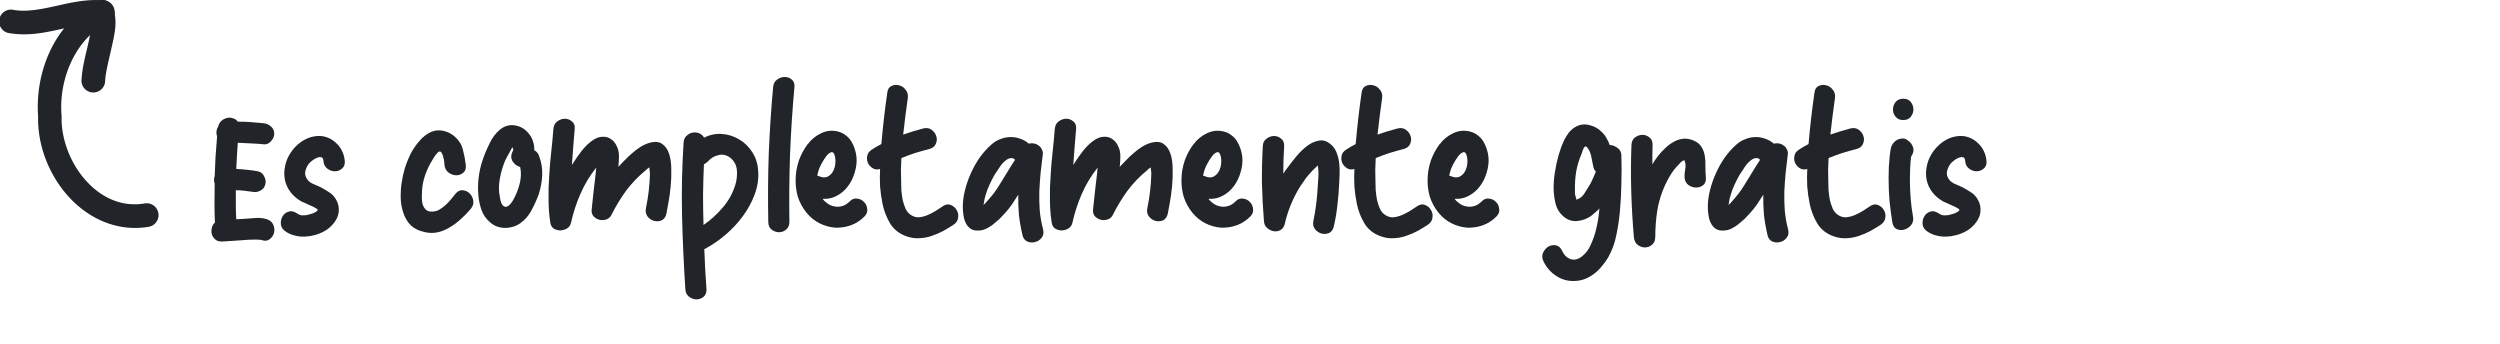
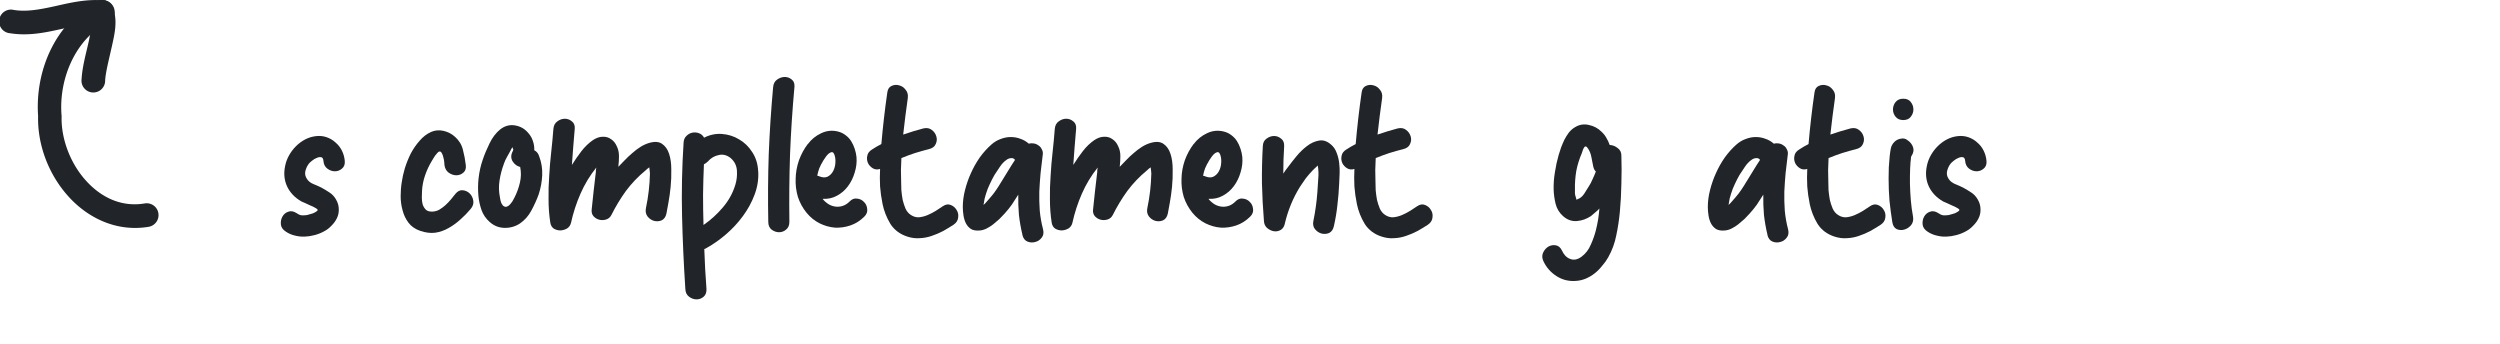
<svg xmlns="http://www.w3.org/2000/svg" id="svg8" version="1.1" viewBox="0 0 55.927 7.704" height="29.117" width="211.378">
  <defs id="defs2" />
  <g transform="translate(552.676,10.883)" id="layer1">
    <g id="g959">
      <g transform="matrix(0.775,0,0,0.775,-123.034,-1.722)" id="text12-9" style="font-style:normal;font-weight:normal;font-size:6.35px;line-height:1.25;font-family:sans-serif;letter-spacing:0px;word-spacing:0px;fill:#212529;fill-opacity:1;stroke:none;stroke-width:0.342" aria-label="Es completamente gratis ">
-         <path id="path980" style="font-style:normal;font-variant:normal;font-weight:normal;font-stretch:normal;font-family:'Candle Light FREE';-inkscape-font-specification:'Candle Light FREE';fill:#212529;fill-opacity:1;stroke-width:0.342" d="m -546.77,-7.656 q -0.184,-0.019 -0.375,-0.025 -0.184,-0.013 -0.368,-0.019 -0.013,0.191 -0.025,0.381 -0.006,0.191 -0.019,0.375 0.159,0.006 0.311,0.025 0.159,0.013 0.311,0.044 0.127,0.025 0.184,0.146 0.064,0.121 0.032,0.229 -0.032,0.127 -0.146,0.184 -0.108,0.057 -0.229,0.032 -0.121,-0.019 -0.241,-0.032 -0.114,-0.013 -0.235,-0.013 0,0.21 0,0.419 0,0.21 0.013,0.419 0.051,-0.006 0.102,-0.006 0.057,-0.006 0.108,-0.006 0.159,-0.013 0.343,-0.025 0.184,-0.013 0.337,0.038 0.14,0.051 0.184,0.171 0.044,0.114 0.013,0.229 -0.032,0.108 -0.127,0.178 -0.095,0.07 -0.235,0.019 -0.006,-0.006 -0.019,-0.006 h -0.025 q -0.038,-0.006 -0.083,-0.006 -0.038,0 -0.083,0 -0.089,0.006 -0.178,0.006 -0.089,0.006 -0.178,0.013 -0.146,0.013 -0.292,0.019 -0.14,0.013 -0.286,0.019 -0.121,0 -0.191,-0.064 -0.07,-0.064 -0.095,-0.146 -0.025,-0.089 0,-0.184 0.019,-0.095 0.089,-0.152 -0.013,-0.286 -0.013,-0.565 0,-0.279 0.006,-0.565 -0.019,-0.044 -0.019,-0.102 0,-0.057 0.019,-0.114 0.013,-0.286 0.025,-0.565 0.019,-0.286 0.044,-0.572 -0.051,-0.159 0.032,-0.292 0.025,-0.102 0.095,-0.165 0.076,-0.064 0.165,-0.083 0.089,-0.019 0.171,0.013 0.089,0.025 0.133,0.095 0.191,0 0.375,0.013 0.184,0.013 0.368,0.032 0.127,0.013 0.216,0.095 0.095,0.076 0.095,0.21 0,0.114 -0.095,0.216 -0.089,0.102 -0.216,0.089 z" />
        <path id="path982" style="font-style:normal;font-variant:normal;font-weight:normal;font-stretch:normal;font-family:'Candle Light FREE';-inkscape-font-specification:'Candle Light FREE';fill:#212529;fill-opacity:1;stroke-width:0.342" d="m -545.676,-6.005 q -0.286,-0.165 -0.413,-0.432 -0.127,-0.273 -0.057,-0.597 0.032,-0.159 0.114,-0.305 0.083,-0.146 0.197,-0.26 0.121,-0.121 0.267,-0.197 0.146,-0.076 0.311,-0.095 0.165,-0.019 0.311,0.032 0.146,0.051 0.254,0.152 0.114,0.095 0.184,0.235 0.07,0.14 0.083,0.298 0.013,0.146 -0.083,0.222 -0.089,0.076 -0.203,0.076 -0.114,0 -0.216,-0.076 -0.102,-0.076 -0.114,-0.222 -0.006,-0.095 -0.064,-0.108 -0.057,-0.013 -0.127,0.019 -0.07,0.025 -0.14,0.083 -0.064,0.051 -0.089,0.083 -0.07,0.089 -0.102,0.216 -0.025,0.121 0.044,0.222 0.064,0.102 0.191,0.152 0.127,0.051 0.229,0.102 0.127,0.07 0.241,0.146 0.114,0.076 0.184,0.203 0.076,0.133 0.076,0.273 0.006,0.133 -0.051,0.254 -0.057,0.121 -0.159,0.222 -0.095,0.102 -0.216,0.165 -0.127,0.07 -0.273,0.108 -0.14,0.038 -0.286,0.044 -0.14,0.006 -0.286,-0.032 -0.14,-0.032 -0.26,-0.114 -0.127,-0.083 -0.14,-0.203 -0.013,-0.127 0.044,-0.229 0.057,-0.102 0.165,-0.14 0.114,-0.044 0.241,0.038 0.07,0.051 0.14,0.064 0.07,0.006 0.159,-0.006 0.019,-0.006 0.07,-0.019 0.057,-0.013 0.108,-0.032 0.057,-0.025 0.095,-0.051 0.044,-0.025 0.038,-0.051 -0.006,-0.025 -0.07,-0.057 -0.064,-0.038 -0.146,-0.07 -0.076,-0.038 -0.152,-0.07 -0.076,-0.032 -0.102,-0.044 z" />
        <path id="path984" style="font-style:normal;font-variant:normal;font-weight:normal;font-stretch:normal;font-family:'Candle Light FREE';-inkscape-font-specification:'Candle Light FREE';fill:#212529;fill-opacity:1;stroke-width:0.342" d="m -542.241,-5.154 q -0.222,-0.076 -0.343,-0.235 -0.121,-0.159 -0.171,-0.356 -0.057,-0.197 -0.057,-0.413 0,-0.216 0.032,-0.406 0.025,-0.184 0.089,-0.4 0.07,-0.222 0.171,-0.425 0.108,-0.203 0.254,-0.368 0.146,-0.171 0.33,-0.254 0.171,-0.076 0.362,-0.032 0.191,0.044 0.33,0.171 0.178,0.159 0.229,0.375 0.057,0.216 0.083,0.438 0.019,0.146 -0.07,0.222 -0.089,0.076 -0.203,0.076 -0.114,0 -0.222,-0.076 -0.102,-0.076 -0.121,-0.222 0,-0.019 -0.006,-0.083 -0.006,-0.07 -0.025,-0.133 -0.013,-0.07 -0.044,-0.121 -0.025,-0.057 -0.07,-0.051 -0.025,0 -0.057,0.038 -0.032,0.032 -0.064,0.076 -0.032,0.044 -0.057,0.089 -0.025,0.044 -0.038,0.064 -0.121,0.197 -0.197,0.419 -0.076,0.216 -0.089,0.445 -0.006,0.089 -0.006,0.197 0,0.108 0.025,0.203 0.032,0.089 0.095,0.152 0.064,0.057 0.191,0.051 0.108,-0.006 0.197,-0.057 0.095,-0.057 0.178,-0.133 0.083,-0.076 0.152,-0.159 0.07,-0.089 0.133,-0.165 0.095,-0.114 0.21,-0.102 0.121,0.013 0.203,0.095 0.083,0.083 0.102,0.21 0.019,0.121 -0.076,0.235 -0.133,0.159 -0.298,0.305 -0.159,0.146 -0.343,0.248 -0.178,0.102 -0.381,0.133 -0.203,0.025 -0.425,-0.051 z" />
        <path id="path986" style="font-style:normal;font-variant:normal;font-weight:normal;font-stretch:normal;font-family:'Candle Light FREE';-inkscape-font-specification:'Candle Light FREE';fill:#212529;fill-opacity:1;stroke-width:0.342" d="m -540.243,-5.414 q -0.165,-0.146 -0.235,-0.343 -0.07,-0.203 -0.089,-0.406 -0.025,-0.267 0.006,-0.527 0.032,-0.267 0.114,-0.508 0.076,-0.229 0.197,-0.476 0.121,-0.254 0.305,-0.406 0.197,-0.159 0.432,-0.121 0.235,0.038 0.387,0.222 0.095,0.108 0.133,0.235 0.044,0.127 0.038,0.26 0.102,0.051 0.14,0.171 0.102,0.267 0.089,0.552 -0.013,0.279 -0.102,0.552 -0.083,0.229 -0.21,0.464 -0.121,0.229 -0.33,0.375 -0.203,0.133 -0.451,0.127 -0.241,-0.006 -0.425,-0.171 z m 0.406,-1.664 q -0.083,0.222 -0.121,0.47 -0.038,0.248 0.013,0.489 0.006,0.032 0.013,0.076 0.013,0.038 0.025,0.083 0.019,0.038 0.044,0.07 0.032,0.032 0.07,0.038 0.044,0.006 0.089,-0.025 0.044,-0.032 0.076,-0.076 0.038,-0.044 0.064,-0.095 0.025,-0.051 0.044,-0.083 0.102,-0.203 0.152,-0.425 0.051,-0.222 0.006,-0.445 -0.133,-0.032 -0.216,-0.159 -0.083,-0.133 0,-0.292 0.025,-0.044 0.013,-0.064 -0.013,-0.019 -0.019,-0.057 -0.013,0.013 -0.025,0.038 -0.057,0.114 -0.121,0.222 -0.064,0.108 -0.108,0.235 z" />
        <path id="path988" style="font-style:normal;font-variant:normal;font-weight:normal;font-stretch:normal;font-family:'Candle Light FREE';-inkscape-font-specification:'Candle Light FREE';fill:#212529;fill-opacity:1;stroke-width:0.342" d="m -536.532,-7.002 q 0.089,-0.095 0.191,-0.197 0.102,-0.108 0.216,-0.203 0.114,-0.102 0.235,-0.178 0.121,-0.076 0.248,-0.114 0.241,-0.07 0.375,0.025 0.14,0.095 0.203,0.286 0.064,0.191 0.064,0.451 0.006,0.254 -0.019,0.508 -0.025,0.248 -0.064,0.457 -0.038,0.21 -0.057,0.311 -0.032,0.146 -0.14,0.197 -0.108,0.044 -0.222,0.013 -0.108,-0.032 -0.184,-0.127 -0.076,-0.102 -0.044,-0.248 0.102,-0.483 0.114,-0.991 0,-0.019 -0.006,-0.07 -0.006,-0.051 -0.013,-0.108 -0.057,0.038 -0.108,0.089 -0.324,0.267 -0.565,0.591 -0.235,0.324 -0.419,0.692 -0.051,0.102 -0.152,0.133 -0.102,0.032 -0.203,0.006 -0.095,-0.025 -0.165,-0.102 -0.064,-0.076 -0.051,-0.191 0.032,-0.273 0.057,-0.54 0.032,-0.273 0.064,-0.546 0,-0.013 0,-0.044 0.006,-0.032 0.013,-0.083 -0.279,0.349 -0.457,0.756 -0.178,0.406 -0.273,0.838 -0.025,0.108 -0.114,0.165 -0.089,0.051 -0.191,0.057 -0.102,0 -0.191,-0.051 -0.083,-0.057 -0.102,-0.171 -0.051,-0.33 -0.051,-0.673 -0.006,-0.343 0.019,-0.679 0.019,-0.343 0.057,-0.679 0.038,-0.343 0.064,-0.679 0.013,-0.146 0.114,-0.216 0.102,-0.076 0.216,-0.076 0.114,0 0.203,0.076 0.095,0.07 0.083,0.216 -0.019,0.267 -0.044,0.527 -0.019,0.254 -0.038,0.514 0.127,-0.203 0.273,-0.394 0.152,-0.197 0.337,-0.324 0.146,-0.095 0.279,-0.095 0.14,-0.006 0.241,0.07 0.108,0.07 0.165,0.203 0.064,0.127 0.064,0.286 0,0.152 -0.019,0.311 z" />
        <path id="path990" style="font-style:normal;font-variant:normal;font-weight:normal;font-stretch:normal;font-family:'Candle Light FREE';-inkscape-font-specification:'Candle Light FREE';fill:#212529;fill-opacity:1;stroke-width:0.342" d="m -532.49,-6.875 q 0.019,0.349 -0.108,0.679 -0.121,0.324 -0.337,0.616 -0.21,0.286 -0.483,0.521 -0.273,0.235 -0.559,0.394 -0.032,0.025 -0.07,0.032 0.013,0.292 0.025,0.578 0.019,0.286 0.038,0.578 0.006,0.146 -0.083,0.222 -0.089,0.076 -0.203,0.076 -0.114,0 -0.216,-0.076 -0.102,-0.076 -0.108,-0.222 -0.07,-1.067 -0.095,-2.108 -0.025,-1.048 0.044,-2.115 0.006,-0.127 0.083,-0.197 0.076,-0.076 0.171,-0.095 0.102,-0.019 0.197,0.019 0.095,0.038 0.14,0.127 0.248,-0.127 0.514,-0.108 0.273,0.019 0.502,0.159 0.229,0.133 0.381,0.375 0.152,0.235 0.165,0.546 z m -1.568,-0.203 q -0.019,0.438 -0.025,0.876 0,0.438 0.013,0.876 0.311,-0.216 0.559,-0.508 0.254,-0.298 0.362,-0.66 0.057,-0.191 0.044,-0.4 -0.013,-0.216 -0.178,-0.362 -0.165,-0.133 -0.349,-0.089 -0.184,0.038 -0.311,0.184 -0.051,0.051 -0.114,0.083 z" />
        <path id="path992" style="font-style:normal;font-variant:normal;font-weight:normal;font-stretch:normal;font-family:'Candle Light FREE';-inkscape-font-specification:'Candle Light FREE';fill:#212529;fill-opacity:1;stroke-width:0.342" d="m -532.06,-9.307 q 0.013,-0.146 0.114,-0.216 0.108,-0.076 0.222,-0.076 0.114,0 0.203,0.076 0.089,0.07 0.076,0.216 -0.089,0.978 -0.127,1.943 -0.032,0.965 -0.019,1.949 0,0.146 -0.095,0.222 -0.089,0.076 -0.203,0.076 -0.114,0 -0.216,-0.076 -0.095,-0.076 -0.095,-0.222 -0.019,-0.984 0.013,-1.949 0.038,-0.965 0.127,-1.943 z" />
        <path id="path994" style="font-style:normal;font-variant:normal;font-weight:normal;font-stretch:normal;font-family:'Candle Light FREE';-inkscape-font-specification:'Candle Light FREE';fill:#212529;fill-opacity:1;stroke-width:0.342" d="m -531.058,-7.662 q 0.152,-0.203 0.381,-0.311 0.235,-0.114 0.489,-0.051 0.127,0.032 0.222,0.108 0.095,0.07 0.159,0.171 0.064,0.102 0.102,0.222 0.038,0.114 0.051,0.235 0.019,0.222 -0.051,0.445 -0.064,0.222 -0.197,0.4 -0.127,0.171 -0.318,0.273 -0.184,0.102 -0.413,0.089 0.019,0.019 0.038,0.044 0.019,0.019 0.038,0.038 0.152,0.14 0.349,0.146 0.203,0 0.349,-0.146 0.102,-0.108 0.222,-0.089 0.121,0.013 0.197,0.095 0.083,0.076 0.095,0.203 0.019,0.121 -0.083,0.222 -0.178,0.178 -0.4,0.254 -0.222,0.076 -0.451,0.064 -0.229,-0.019 -0.445,-0.127 -0.21,-0.108 -0.368,-0.298 -0.171,-0.21 -0.254,-0.464 -0.076,-0.26 -0.064,-0.527 0.006,-0.267 0.095,-0.527 0.095,-0.26 0.254,-0.47 z m 0.337,0.933 q 0.127,0.051 0.222,0.013 0.095,-0.044 0.152,-0.133 0.057,-0.089 0.076,-0.203 0.019,-0.121 0,-0.229 -0.032,-0.165 -0.108,-0.146 -0.076,0.019 -0.152,0.121 -0.076,0.102 -0.146,0.235 -0.064,0.127 -0.076,0.184 -0.025,0.083 -0.032,0.14 0.013,0.006 0.025,0.006 0.019,0 0.038,0.013 z" />
        <path id="path996" style="font-style:normal;font-variant:normal;font-weight:normal;font-stretch:normal;font-family:'Candle Light FREE';-inkscape-font-specification:'Candle Light FREE';fill:#212529;fill-opacity:1;stroke-width:0.342" d="m -528.903,-5.941 q -0.051,-0.248 -0.07,-0.495 -0.013,-0.254 0,-0.508 -0.114,0.038 -0.21,-0.019 -0.095,-0.057 -0.14,-0.152 -0.044,-0.102 -0.019,-0.21 0.019,-0.108 0.133,-0.178 0.07,-0.044 0.133,-0.083 0.07,-0.038 0.14,-0.076 0.064,-0.743 0.171,-1.486 0.019,-0.146 0.121,-0.191 0.108,-0.051 0.216,-0.019 0.114,0.025 0.191,0.127 0.083,0.095 0.064,0.241 -0.076,0.533 -0.133,1.054 0.146,-0.051 0.292,-0.095 0.146,-0.044 0.292,-0.083 0.146,-0.032 0.241,0.044 0.102,0.076 0.133,0.191 0.032,0.108 -0.019,0.216 -0.044,0.108 -0.191,0.146 -0.203,0.051 -0.406,0.114 -0.197,0.064 -0.394,0.146 -0.006,0.171 -0.013,0.343 0,0.171 0.006,0.337 0,0.108 0.006,0.248 0.013,0.14 0.038,0.279 0.032,0.133 0.083,0.254 0.057,0.121 0.159,0.184 0.108,0.07 0.229,0.064 0.127,-0.013 0.248,-0.064 0.121,-0.051 0.235,-0.121 0.114,-0.076 0.203,-0.133 0.121,-0.083 0.229,-0.038 0.114,0.044 0.171,0.146 0.064,0.095 0.044,0.222 -0.013,0.121 -0.133,0.203 -0.146,0.095 -0.305,0.184 -0.159,0.083 -0.33,0.14 -0.165,0.057 -0.343,0.064 -0.171,0.013 -0.349,-0.044 -0.324,-0.102 -0.495,-0.368 -0.165,-0.273 -0.229,-0.584 z" />
        <path id="path998" style="font-style:normal;font-variant:normal;font-weight:normal;font-stretch:normal;font-family:'Candle Light FREE';-inkscape-font-specification:'Candle Light FREE';fill:#212529;fill-opacity:1;stroke-width:0.342" d="m -524.863,-5.04 q -0.07,-0.292 -0.102,-0.578 -0.025,-0.292 -0.019,-0.584 -0.089,0.146 -0.184,0.286 -0.095,0.133 -0.21,0.26 -0.07,0.076 -0.152,0.159 -0.083,0.076 -0.178,0.152 -0.089,0.07 -0.191,0.121 -0.102,0.051 -0.203,0.057 -0.152,0.013 -0.248,-0.044 -0.095,-0.064 -0.146,-0.165 -0.051,-0.102 -0.07,-0.229 -0.019,-0.127 -0.019,-0.241 0,-0.241 0.064,-0.489 0.064,-0.254 0.171,-0.489 0.108,-0.241 0.254,-0.451 0.152,-0.21 0.33,-0.368 0.127,-0.114 0.273,-0.165 0.146,-0.057 0.292,-0.057 0.146,0 0.279,0.051 0.133,0.044 0.241,0.14 0.07,-0.019 0.146,-0.006 0.076,0.013 0.133,0.057 0.064,0.038 0.095,0.108 0.038,0.064 0.032,0.14 -0.032,0.267 -0.064,0.54 -0.025,0.273 -0.038,0.546 -0.006,0.273 0.013,0.546 0.025,0.273 0.095,0.54 0.038,0.146 -0.038,0.241 -0.076,0.102 -0.191,0.127 -0.108,0.032 -0.222,-0.013 -0.108,-0.044 -0.146,-0.191 z m -0.603,-1.543 q 0.102,-0.159 0.191,-0.311 0.095,-0.159 0.197,-0.311 -0.038,-0.057 -0.108,-0.051 -0.07,0 -0.14,0.051 -0.108,0.076 -0.191,0.203 -0.083,0.121 -0.152,0.229 -0.076,0.133 -0.14,0.273 -0.064,0.133 -0.108,0.279 -0.013,0.038 -0.038,0.133 -0.019,0.095 -0.032,0.184 0.057,-0.051 0.108,-0.114 0.057,-0.064 0.089,-0.102 0.095,-0.108 0.171,-0.222 0.083,-0.121 0.152,-0.241 z" />
        <path id="path1000" style="font-style:normal;font-variant:normal;font-weight:normal;font-stretch:normal;font-family:'Candle Light FREE';-inkscape-font-specification:'Candle Light FREE';fill:#212529;fill-opacity:1;stroke-width:0.342" d="m -522.059,-7.002 q 0.089,-0.095 0.191,-0.197 0.102,-0.108 0.216,-0.203 0.114,-0.102 0.235,-0.178 0.121,-0.076 0.248,-0.114 0.241,-0.07 0.375,0.025 0.14,0.095 0.203,0.286 0.064,0.191 0.064,0.451 0.006,0.254 -0.019,0.508 -0.025,0.248 -0.064,0.457 -0.038,0.21 -0.057,0.311 -0.032,0.146 -0.14,0.197 -0.108,0.044 -0.222,0.013 -0.108,-0.032 -0.184,-0.127 -0.076,-0.102 -0.044,-0.248 0.102,-0.483 0.114,-0.991 0,-0.019 -0.006,-0.07 -0.006,-0.051 -0.013,-0.108 -0.057,0.038 -0.108,0.089 -0.324,0.267 -0.565,0.591 -0.235,0.324 -0.419,0.692 -0.051,0.102 -0.152,0.133 -0.102,0.032 -0.203,0.006 -0.095,-0.025 -0.165,-0.102 -0.064,-0.076 -0.051,-0.191 0.032,-0.273 0.057,-0.54 0.032,-0.273 0.064,-0.546 0,-0.013 0,-0.044 0.006,-0.032 0.013,-0.083 -0.279,0.349 -0.457,0.756 -0.178,0.406 -0.273,0.838 -0.025,0.108 -0.114,0.165 -0.089,0.051 -0.191,0.057 -0.102,0 -0.191,-0.051 -0.083,-0.057 -0.102,-0.171 -0.051,-0.33 -0.051,-0.673 -0.006,-0.343 0.019,-0.679 0.019,-0.343 0.057,-0.679 0.038,-0.343 0.064,-0.679 0.013,-0.146 0.114,-0.216 0.102,-0.076 0.216,-0.076 0.114,0 0.203,0.076 0.095,0.07 0.083,0.216 -0.019,0.267 -0.044,0.527 -0.019,0.254 -0.038,0.514 0.127,-0.203 0.273,-0.394 0.152,-0.197 0.337,-0.324 0.146,-0.095 0.279,-0.095 0.14,-0.006 0.241,0.07 0.108,0.07 0.165,0.203 0.064,0.127 0.064,0.286 0,0.152 -0.019,0.311 z" />
        <path id="path1002" style="font-style:normal;font-variant:normal;font-weight:normal;font-stretch:normal;font-family:'Candle Light FREE';-inkscape-font-specification:'Candle Light FREE';fill:#212529;fill-opacity:1;stroke-width:0.342" d="m -519.921,-7.662 q 0.152,-0.203 0.381,-0.311 0.235,-0.114 0.489,-0.051 0.127,0.032 0.222,0.108 0.095,0.07 0.159,0.171 0.064,0.102 0.102,0.222 0.038,0.114 0.051,0.235 0.019,0.222 -0.051,0.445 -0.064,0.222 -0.197,0.4 -0.127,0.171 -0.317,0.273 -0.184,0.102 -0.413,0.089 0.019,0.019 0.038,0.044 0.019,0.019 0.038,0.038 0.152,0.14 0.349,0.146 0.203,0 0.349,-0.146 0.102,-0.108 0.222,-0.089 0.121,0.013 0.197,0.095 0.083,0.076 0.095,0.203 0.019,0.121 -0.083,0.222 -0.178,0.178 -0.4,0.254 -0.222,0.076 -0.451,0.064 -0.229,-0.019 -0.445,-0.127 -0.21,-0.108 -0.368,-0.298 -0.171,-0.21 -0.254,-0.464 -0.076,-0.26 -0.064,-0.527 0.006,-0.267 0.095,-0.527 0.095,-0.26 0.254,-0.47 z m 0.337,0.933 q 0.127,0.051 0.222,0.013 0.095,-0.044 0.152,-0.133 0.057,-0.089 0.076,-0.203 0.019,-0.121 0,-0.229 -0.032,-0.165 -0.108,-0.146 -0.076,0.019 -0.152,0.121 -0.076,0.102 -0.146,0.235 -0.064,0.127 -0.076,0.184 -0.025,0.083 -0.032,0.14 0.013,0.006 0.025,0.006 0.019,0 0.038,0.013 z" />
        <path id="path1004" style="font-style:normal;font-variant:normal;font-weight:normal;font-stretch:normal;font-family:'Candle Light FREE';-inkscape-font-specification:'Candle Light FREE';fill:#212529;fill-opacity:1;stroke-width:0.342" d="m -517.289,-5.363 q -0.032,0.133 -0.127,0.184 -0.095,0.051 -0.197,0.032 -0.102,-0.019 -0.191,-0.095 -0.083,-0.076 -0.089,-0.203 -0.044,-0.54 -0.057,-1.079 -0.006,-0.54 0.025,-1.079 0.006,-0.146 0.108,-0.216 0.102,-0.076 0.216,-0.076 0.114,0 0.203,0.076 0.095,0.07 0.089,0.216 -0.013,0.203 -0.019,0.4 0,0.191 -0.006,0.394 0.064,-0.102 0.146,-0.203 0.089,-0.121 0.229,-0.292 0.14,-0.171 0.305,-0.298 0.165,-0.127 0.343,-0.159 0.178,-0.038 0.349,0.108 0.114,0.095 0.165,0.235 0.057,0.14 0.076,0.298 0.019,0.152 0.013,0.311 -0.006,0.159 -0.013,0.292 -0.013,0.305 -0.051,0.616 -0.032,0.305 -0.102,0.61 -0.032,0.146 -0.14,0.197 -0.108,0.044 -0.222,0.013 -0.108,-0.032 -0.184,-0.127 -0.076,-0.095 -0.044,-0.241 0.083,-0.406 0.114,-0.826 0.013,-0.184 0.025,-0.381 0.019,-0.203 -0.013,-0.387 -0.051,0.051 -0.102,0.095 -0.044,0.044 -0.057,0.057 -0.102,0.108 -0.191,0.222 -0.083,0.114 -0.165,0.241 -0.305,0.495 -0.438,1.067 z" />
        <path id="path1006" style="font-style:normal;font-variant:normal;font-weight:normal;font-stretch:normal;font-family:'Candle Light FREE';-inkscape-font-specification:'Candle Light FREE';fill:#212529;fill-opacity:1;stroke-width:0.342" d="m -515.211,-5.941 q -0.051,-0.248 -0.07,-0.495 -0.013,-0.254 0,-0.508 -0.114,0.038 -0.21,-0.019 -0.095,-0.057 -0.14,-0.152 -0.044,-0.102 -0.019,-0.21 0.019,-0.108 0.133,-0.178 0.07,-0.044 0.133,-0.083 0.07,-0.038 0.14,-0.076 0.064,-0.743 0.171,-1.486 0.019,-0.146 0.121,-0.191 0.108,-0.051 0.216,-0.019 0.114,0.025 0.191,0.127 0.083,0.095 0.064,0.241 -0.076,0.533 -0.133,1.054 0.146,-0.051 0.292,-0.095 0.146,-0.044 0.292,-0.083 0.146,-0.032 0.241,0.044 0.102,0.076 0.133,0.191 0.032,0.108 -0.019,0.216 -0.044,0.108 -0.191,0.146 -0.203,0.051 -0.406,0.114 -0.197,0.064 -0.394,0.146 -0.006,0.171 -0.013,0.343 0,0.171 0.006,0.337 0,0.108 0.006,0.248 0.013,0.14 0.038,0.279 0.032,0.133 0.083,0.254 0.057,0.121 0.159,0.184 0.108,0.07 0.229,0.064 0.127,-0.013 0.248,-0.064 0.121,-0.051 0.235,-0.121 0.114,-0.076 0.203,-0.133 0.121,-0.083 0.229,-0.038 0.114,0.044 0.171,0.146 0.064,0.095 0.044,0.222 -0.013,0.121 -0.133,0.203 -0.146,0.095 -0.305,0.184 -0.159,0.083 -0.33,0.14 -0.165,0.057 -0.343,0.064 -0.171,0.013 -0.349,-0.044 -0.324,-0.102 -0.495,-0.368 -0.165,-0.273 -0.229,-0.584 z" />
-         <path id="path1008" style="font-style:normal;font-variant:normal;font-weight:normal;font-stretch:normal;font-family:'Candle Light FREE';-inkscape-font-specification:'Candle Light FREE';fill:#212529;fill-opacity:1;stroke-width:0.342" d="m -512.815,-7.662 q 0.152,-0.203 0.381,-0.311 0.235,-0.114 0.489,-0.051 0.127,0.032 0.222,0.108 0.095,0.07 0.159,0.171 0.064,0.102 0.102,0.222 0.038,0.114 0.051,0.235 0.019,0.222 -0.051,0.445 -0.064,0.222 -0.197,0.4 -0.127,0.171 -0.318,0.273 -0.184,0.102 -0.413,0.089 0.019,0.019 0.038,0.044 0.019,0.019 0.038,0.038 0.152,0.14 0.349,0.146 0.203,0 0.349,-0.146 0.102,-0.108 0.222,-0.089 0.121,0.013 0.197,0.095 0.083,0.076 0.095,0.203 0.019,0.121 -0.083,0.222 -0.178,0.178 -0.4,0.254 -0.222,0.076 -0.451,0.064 -0.229,-0.019 -0.445,-0.127 -0.21,-0.108 -0.368,-0.298 -0.171,-0.21 -0.254,-0.464 -0.076,-0.26 -0.064,-0.527 0.006,-0.267 0.095,-0.527 0.095,-0.26 0.254,-0.47 z m 0.337,0.933 q 0.127,0.051 0.222,0.013 0.095,-0.044 0.152,-0.133 0.057,-0.089 0.076,-0.203 0.019,-0.121 0,-0.229 -0.032,-0.165 -0.108,-0.146 -0.076,0.019 -0.152,0.121 -0.076,0.102 -0.146,0.235 -0.064,0.127 -0.076,0.184 -0.025,0.083 -0.032,0.14 0.013,0.006 0.025,0.006 0.019,0 0.038,0.013 z" />
        <path id="path1010" style="font-style:normal;font-variant:normal;font-weight:normal;font-stretch:normal;font-family:'Candle Light FREE';-inkscape-font-specification:'Candle Light FREE';fill:#212529;fill-opacity:1;stroke-width:0.342" d="m -508.724,-4.411 q 0.178,-0.133 0.267,-0.349 0.095,-0.21 0.146,-0.413 0.038,-0.152 0.064,-0.305 0.025,-0.159 0.038,-0.324 -0.057,0.064 -0.121,0.114 -0.057,0.051 -0.121,0.102 -0.184,0.127 -0.406,0.146 -0.222,0.019 -0.406,-0.146 -0.159,-0.146 -0.21,-0.349 -0.051,-0.21 -0.057,-0.413 -0.006,-0.254 0.038,-0.508 0.038,-0.254 0.108,-0.495 0.032,-0.102 0.07,-0.216 0.044,-0.114 0.095,-0.222 0.057,-0.108 0.127,-0.203 0.076,-0.095 0.171,-0.152 0.191,-0.121 0.406,-0.07 0.216,0.044 0.368,0.197 0.089,0.083 0.14,0.178 0.057,0.095 0.095,0.203 0.127,0.006 0.229,0.089 0.108,0.076 0.108,0.216 0.013,0.406 0,0.813 -0.006,0.406 -0.044,0.813 -0.032,0.343 -0.102,0.673 -0.064,0.337 -0.235,0.641 -0.076,0.133 -0.178,0.248 -0.095,0.121 -0.216,0.216 -0.121,0.095 -0.26,0.152 -0.14,0.057 -0.292,0.064 -0.298,0.019 -0.546,-0.14 -0.248,-0.159 -0.375,-0.425 -0.064,-0.133 -0.013,-0.248 0.051,-0.114 0.152,-0.178 0.102,-0.057 0.216,-0.038 0.114,0.019 0.178,0.152 0.083,0.184 0.235,0.241 0.159,0.064 0.33,-0.064 z m 0.203,-2.019 q 0.07,-0.108 0.114,-0.216 0.051,-0.108 0.095,-0.222 -0.057,-0.057 -0.076,-0.152 -0.025,-0.121 -0.051,-0.26 -0.025,-0.14 -0.095,-0.248 -0.038,-0.064 -0.07,-0.064 -0.025,-0.006 -0.044,0.025 -0.019,0.025 -0.038,0.076 -0.013,0.051 -0.032,0.095 -0.108,0.248 -0.159,0.514 -0.044,0.267 -0.038,0.533 0,0.051 0,0.114 0.006,0.057 0.025,0.108 0.025,0.07 0.013,0.076 -0.006,0 0.051,-0.025 0.102,-0.038 0.178,-0.152 0.076,-0.121 0.127,-0.203 z" />
-         <path id="path1012" style="font-style:normal;font-variant:normal;font-weight:normal;font-stretch:normal;font-family:'Candle Light FREE';-inkscape-font-specification:'Candle Light FREE';fill:#212529;fill-opacity:1;stroke-width:0.342" d="m -506.598,-4.976 q 0,0.152 -0.095,0.222 -0.089,0.076 -0.203,0.076 -0.108,0 -0.21,-0.076 -0.095,-0.076 -0.108,-0.222 -0.057,-0.667 -0.076,-1.327 -0.019,-0.66 0.006,-1.327 0.006,-0.152 0.102,-0.222 0.102,-0.076 0.216,-0.076 0.114,0 0.203,0.076 0.095,0.07 0.089,0.222 -0.006,0.14 -0.006,0.279 0,0.133 0,0.273 0.038,-0.064 0.076,-0.121 0.044,-0.057 0.089,-0.121 0.083,-0.108 0.191,-0.21 0.108,-0.108 0.229,-0.178 0.121,-0.076 0.26,-0.102 0.14,-0.025 0.292,0.025 0.184,0.064 0.267,0.184 0.083,0.121 0.108,0.273 0.025,0.146 0.019,0.311 0,0.165 0.013,0.318 0.013,0.146 -0.076,0.222 -0.089,0.07 -0.203,0.07 -0.114,0 -0.222,-0.07 -0.102,-0.076 -0.114,-0.222 -0.006,-0.102 0.019,-0.235 0.025,-0.14 -0.013,-0.229 -0.013,-0.038 -0.013,-0.038 0,0.006 -0.019,0.013 -0.038,0.006 -0.083,0.051 -0.044,0.044 -0.064,0.07 -0.127,0.127 -0.222,0.279 -0.095,0.152 -0.171,0.318 -0.159,0.349 -0.222,0.73 -0.057,0.381 -0.057,0.762 z" />
        <path id="path1014" style="font-style:normal;font-variant:normal;font-weight:normal;font-stretch:normal;font-family:'Candle Light FREE';-inkscape-font-specification:'Candle Light FREE';fill:#212529;fill-opacity:1;stroke-width:0.342" d="m -503.357,-5.04 q -0.07,-0.292 -0.102,-0.578 -0.025,-0.292 -0.019,-0.584 -0.089,0.146 -0.184,0.286 -0.095,0.133 -0.21,0.26 -0.07,0.076 -0.152,0.159 -0.083,0.076 -0.178,0.152 -0.089,0.07 -0.191,0.121 -0.102,0.051 -0.203,0.057 -0.152,0.013 -0.248,-0.044 -0.095,-0.064 -0.146,-0.165 -0.051,-0.102 -0.07,-0.229 -0.019,-0.127 -0.019,-0.241 0,-0.241 0.064,-0.489 0.064,-0.254 0.171,-0.489 0.108,-0.241 0.254,-0.451 0.152,-0.21 0.33,-0.368 0.127,-0.114 0.273,-0.165 0.146,-0.057 0.292,-0.057 0.146,0 0.279,0.051 0.133,0.044 0.241,0.14 0.07,-0.019 0.146,-0.006 0.076,0.013 0.133,0.057 0.064,0.038 0.095,0.108 0.038,0.064 0.032,0.14 -0.032,0.267 -0.064,0.54 -0.025,0.273 -0.038,0.546 -0.006,0.273 0.013,0.546 0.025,0.273 0.095,0.54 0.038,0.146 -0.038,0.241 -0.076,0.102 -0.191,0.127 -0.108,0.032 -0.222,-0.013 -0.108,-0.044 -0.146,-0.191 z m -0.603,-1.543 q 0.102,-0.159 0.191,-0.311 0.095,-0.159 0.197,-0.311 -0.038,-0.057 -0.108,-0.051 -0.07,0 -0.14,0.051 -0.108,0.076 -0.191,0.203 -0.083,0.121 -0.152,0.229 -0.076,0.133 -0.14,0.273 -0.064,0.133 -0.108,0.279 -0.013,0.038 -0.038,0.133 -0.019,0.095 -0.032,0.184 0.057,-0.051 0.108,-0.114 0.057,-0.064 0.089,-0.102 0.095,-0.108 0.171,-0.222 0.083,-0.121 0.152,-0.241 z" />
-         <path id="path1016" style="font-style:normal;font-variant:normal;font-weight:normal;font-stretch:normal;font-family:'Candle Light FREE';-inkscape-font-specification:'Candle Light FREE';fill:#212529;fill-opacity:1;stroke-width:0.342" d="m -502.139,-5.941 q -0.051,-0.248 -0.07,-0.495 -0.013,-0.254 0,-0.508 -0.114,0.038 -0.21,-0.019 -0.095,-0.057 -0.14,-0.152 -0.044,-0.102 -0.019,-0.21 0.019,-0.108 0.133,-0.178 0.07,-0.044 0.133,-0.083 0.07,-0.038 0.14,-0.076 0.064,-0.743 0.171,-1.486 0.019,-0.146 0.121,-0.191 0.108,-0.051 0.216,-0.019 0.114,0.025 0.191,0.127 0.083,0.095 0.064,0.241 -0.076,0.533 -0.133,1.054 0.146,-0.051 0.292,-0.095 0.146,-0.044 0.292,-0.083 0.146,-0.032 0.241,0.044 0.102,0.076 0.133,0.191 0.032,0.108 -0.019,0.216 -0.044,0.108 -0.191,0.146 -0.203,0.051 -0.406,0.114 -0.197,0.064 -0.394,0.146 -0.006,0.171 -0.013,0.343 0,0.171 0.006,0.337 0,0.108 0.006,0.248 0.013,0.14 0.038,0.279 0.032,0.133 0.083,0.254 0.057,0.121 0.159,0.184 0.108,0.07 0.229,0.064 0.127,-0.013 0.248,-0.064 0.121,-0.051 0.235,-0.121 0.114,-0.076 0.203,-0.133 0.121,-0.083 0.229,-0.038 0.114,0.044 0.171,0.146 0.064,0.095 0.044,0.222 -0.013,0.121 -0.133,0.203 -0.146,0.095 -0.305,0.184 -0.159,0.083 -0.33,0.14 -0.165,0.057 -0.343,0.064 -0.171,0.013 -0.349,-0.044 -0.324,-0.102 -0.495,-0.368 -0.165,-0.273 -0.229,-0.584 z" />
+         <path id="path1016" style="font-style:normal;font-variant:normal;font-weight:normal;font-stretch:normal;font-family:'Candle Light FREE';-inkscape-font-specification:'Candle Light FREE';fill:#212529;fill-opacity:1;stroke-width:0.342" d="m -502.139,-5.941 q -0.051,-0.248 -0.07,-0.495 -0.013,-0.254 0,-0.508 -0.114,0.038 -0.21,-0.019 -0.095,-0.057 -0.14,-0.152 -0.044,-0.102 -0.019,-0.21 0.019,-0.108 0.133,-0.178 0.07,-0.044 0.133,-0.083 0.07,-0.038 0.14,-0.076 0.064,-0.743 0.171,-1.486 0.019,-0.146 0.121,-0.191 0.108,-0.051 0.216,-0.019 0.114,0.025 0.191,0.127 0.083,0.095 0.064,0.241 -0.076,0.533 -0.133,1.054 0.146,-0.051 0.292,-0.095 0.146,-0.044 0.292,-0.083 0.146,-0.032 0.241,0.044 0.102,0.076 0.133,0.191 0.032,0.108 -0.019,0.216 -0.044,0.108 -0.191,0.146 -0.203,0.051 -0.406,0.114 -0.197,0.064 -0.394,0.146 -0.006,0.171 -0.013,0.343 0,0.171 0.006,0.337 0,0.108 0.006,0.248 0.013,0.14 0.038,0.279 0.032,0.133 0.083,0.254 0.057,0.121 0.159,0.184 0.108,0.07 0.229,0.064 0.127,-0.013 0.248,-0.064 0.121,-0.051 0.235,-0.121 0.114,-0.076 0.203,-0.133 0.121,-0.083 0.229,-0.038 0.114,0.044 0.171,0.146 0.064,0.095 0.044,0.222 -0.013,0.121 -0.133,0.203 -0.146,0.095 -0.305,0.184 -0.159,0.083 -0.33,0.14 -0.165,0.057 -0.343,0.064 -0.171,0.013 -0.349,-0.044 -0.324,-0.102 -0.495,-0.368 -0.165,-0.273 -0.229,-0.584 " />
        <path id="path1018" style="font-style:normal;font-variant:normal;font-weight:normal;font-stretch:normal;font-family:'Candle Light FREE';-inkscape-font-specification:'Candle Light FREE';fill:#212529;fill-opacity:1;stroke-width:0.342" d="m -499.227,-7.161 q -0.006,0.051 -0.006,0.102 0,0.044 -0.006,0.095 -0.006,0.108 -0.006,0.222 0,0.114 0,0.222 0.006,0.241 0.025,0.476 0.019,0.235 0.064,0.476 0.025,0.146 -0.057,0.248 -0.083,0.095 -0.197,0.127 -0.108,0.032 -0.216,-0.013 -0.102,-0.051 -0.127,-0.197 -0.051,-0.318 -0.083,-0.629 -0.025,-0.311 -0.025,-0.635 0,-0.165 0.006,-0.324 0.013,-0.159 0.025,-0.318 0.013,-0.121 0.032,-0.222 0.019,-0.108 0.108,-0.197 0.07,-0.07 0.178,-0.089 0.108,-0.025 0.191,0.038 0.006,0.006 0.013,0.013 0.006,0 0.013,0.006 0.102,0.076 0.14,0.191 0.038,0.108 -0.032,0.229 0,0.006 -0.013,0.019 0,0.013 -0.013,0.025 -0.006,0.032 -0.006,0.07 0,0.032 -0.006,0.064 z m -0.21,-1.194 q -0.146,0 -0.222,-0.095 -0.076,-0.095 -0.076,-0.21 0,-0.121 0.076,-0.216 0.076,-0.095 0.222,-0.095 0.146,0 0.216,0.095 0.076,0.095 0.076,0.216 0,0.114 -0.076,0.21 -0.07,0.095 -0.216,0.095 z" />
        <path id="path1020" style="font-style:normal;font-variant:normal;font-weight:normal;font-stretch:normal;font-family:'Candle Light FREE';-inkscape-font-specification:'Candle Light FREE';fill:#212529;fill-opacity:1;stroke-width:0.342" d="m -498.286,-6.005 q -0.286,-0.165 -0.413,-0.432 -0.127,-0.273 -0.057,-0.597 0.032,-0.159 0.114,-0.305 0.083,-0.146 0.197,-0.26 0.121,-0.121 0.267,-0.197 0.146,-0.076 0.311,-0.095 0.165,-0.019 0.311,0.032 0.146,0.051 0.254,0.152 0.114,0.095 0.184,0.235 0.07,0.14 0.083,0.298 0.013,0.146 -0.083,0.222 -0.089,0.076 -0.203,0.076 -0.114,0 -0.216,-0.076 -0.102,-0.076 -0.114,-0.222 -0.006,-0.095 -0.064,-0.108 -0.057,-0.013 -0.127,0.019 -0.07,0.025 -0.14,0.083 -0.064,0.051 -0.089,0.083 -0.07,0.089 -0.102,0.216 -0.025,0.121 0.044,0.222 0.064,0.102 0.191,0.152 0.127,0.051 0.229,0.102 0.127,0.07 0.241,0.146 0.114,0.076 0.184,0.203 0.076,0.133 0.076,0.273 0.006,0.133 -0.051,0.254 -0.057,0.121 -0.159,0.222 -0.095,0.102 -0.216,0.165 -0.127,0.07 -0.273,0.108 -0.14,0.038 -0.286,0.044 -0.14,0.006 -0.286,-0.032 -0.14,-0.032 -0.26,-0.114 -0.127,-0.083 -0.14,-0.203 -0.013,-0.127 0.044,-0.229 0.057,-0.102 0.165,-0.14 0.114,-0.044 0.241,0.038 0.07,0.051 0.14,0.064 0.07,0.006 0.159,-0.006 0.019,-0.006 0.07,-0.019 0.057,-0.013 0.108,-0.032 0.057,-0.025 0.095,-0.051 0.044,-0.025 0.038,-0.051 -0.006,-0.025 -0.07,-0.057 -0.064,-0.038 -0.146,-0.07 -0.076,-0.038 -0.152,-0.07 -0.076,-0.032 -0.102,-0.044 z" />
      </g>
      <path id="path72" d="m -550.402,-10.881 a 0.265,0.265 0 0 0 -0.119,0.033 c -0.937,0.493 -1.373,1.569 -1.303,2.562 -0.016,0.646 0.236,1.305 0.672,1.791 0.438,0.489 1.084,0.806 1.801,0.686 a 0.265,0.265 0 1 0 -0.088,-0.523 c -0.519,0.087 -0.975,-0.131 -1.32,-0.516 -0.346,-0.385 -0.554,-0.936 -0.539,-1.432 v -0.014 l -0.002,-0.014 c -0.063,-0.812 0.31,-1.696 1.025,-2.072 a 0.265,0.265 0 0 0 -0.127,-0.502 z" style="color:#000000;font-style:normal;font-variant:normal;font-weight:normal;font-stretch:normal;font-size:medium;line-height:normal;font-family:sans-serif;font-variant-ligatures:normal;font-variant-position:normal;font-variant-caps:normal;font-variant-numeric:normal;font-variant-alternates:normal;font-feature-settings:normal;text-indent:0;text-align:start;text-decoration:none;text-decoration-line:none;text-decoration-style:solid;text-decoration-color:#000000;letter-spacing:normal;word-spacing:normal;text-transform:none;writing-mode:lr-tb;direction:ltr;text-orientation:mixed;dominant-baseline:auto;baseline-shift:baseline;text-anchor:start;white-space:normal;shape-padding:0;clip-rule:nonzero;display:inline;overflow:visible;visibility:visible;opacity:1;isolation:auto;mix-blend-mode:normal;color-interpolation:sRGB;color-interpolation-filters:linearRGB;solid-color:#000000;solid-opacity:1;vector-effect:none;fill:#212529;fill-opacity:1;fill-rule:nonzero;stroke:none;stroke-width:0.529;stroke-linecap:round;stroke-linejoin:miter;stroke-miterlimit:4;stroke-dasharray:none;stroke-dashoffset:0;stroke-opacity:1;color-rendering:auto;image-rendering:auto;shape-rendering:auto;text-rendering:auto;enable-background:accumulate" />
      <path id="path107" d="m -550.379,-10.877 c -0.394,-0.028 -0.752,0.062 -1.08,0.135 -0.328,0.072 -0.624,0.127 -0.906,0.082 a 0.265,0.265 0 1 0 -0.084,0.521 c 0.4,0.064 0.768,-0.012 1.104,-0.086 0.336,-0.074 0.643,-0.145 0.93,-0.125 a 0.265,0.265 0 1 0 0.037,-0.527 z" style="color:#000000;font-style:normal;font-variant:normal;font-weight:normal;font-stretch:normal;font-size:medium;line-height:normal;font-family:sans-serif;font-variant-ligatures:normal;font-variant-position:normal;font-variant-caps:normal;font-variant-numeric:normal;font-variant-alternates:normal;font-feature-settings:normal;text-indent:0;text-align:start;text-decoration:none;text-decoration-line:none;text-decoration-style:solid;text-decoration-color:#000000;letter-spacing:normal;word-spacing:normal;text-transform:none;writing-mode:lr-tb;direction:ltr;text-orientation:mixed;dominant-baseline:auto;baseline-shift:baseline;text-anchor:start;white-space:normal;shape-padding:0;clip-rule:nonzero;display:inline;overflow:visible;visibility:visible;opacity:1;isolation:auto;mix-blend-mode:normal;color-interpolation:sRGB;color-interpolation-filters:linearRGB;solid-color:#000000;solid-opacity:1;vector-effect:none;fill:#212529;fill-opacity:1;fill-rule:nonzero;stroke:none;stroke-width:0.529;stroke-linecap:round;stroke-linejoin:miter;stroke-miterlimit:4;stroke-dasharray:none;stroke-dashoffset:0;stroke-opacity:1;color-rendering:auto;image-rendering:auto;shape-rendering:auto;text-rendering:auto;enable-background:accumulate" />
      <path id="path111" d="m -550.412,-10.881 a 0.265,0.265 0 0 0 -0.232,0.357 c 0.026,0.071 0.012,0.303 -0.047,0.566 -0.058,0.264 -0.143,0.556 -0.16,0.84 a 0.265,0.265 0 1 0 0.527,0.033 c 0.012,-0.192 0.087,-0.476 0.15,-0.76 0.063,-0.284 0.132,-0.57 0.027,-0.859 a 0.265,0.265 0 0 0 -0.266,-0.178 z" style="color:#000000;font-style:normal;font-variant:normal;font-weight:normal;font-stretch:normal;font-size:medium;line-height:normal;font-family:sans-serif;font-variant-ligatures:normal;font-variant-position:normal;font-variant-caps:normal;font-variant-numeric:normal;font-variant-alternates:normal;font-feature-settings:normal;text-indent:0;text-align:start;text-decoration:none;text-decoration-line:none;text-decoration-style:solid;text-decoration-color:#000000;letter-spacing:normal;word-spacing:normal;text-transform:none;writing-mode:lr-tb;direction:ltr;text-orientation:mixed;dominant-baseline:auto;baseline-shift:baseline;text-anchor:start;white-space:normal;shape-padding:0;clip-rule:nonzero;display:inline;overflow:visible;visibility:visible;opacity:1;isolation:auto;mix-blend-mode:normal;color-interpolation:sRGB;color-interpolation-filters:linearRGB;solid-color:#000000;solid-opacity:1;vector-effect:none;fill:#212529;fill-opacity:1;fill-rule:nonzero;stroke:none;stroke-width:0.529;stroke-linecap:round;stroke-linejoin:miter;stroke-miterlimit:4;stroke-dasharray:none;stroke-dashoffset:0;stroke-opacity:1;color-rendering:auto;image-rendering:auto;shape-rendering:auto;text-rendering:auto;enable-background:accumulate" />
    </g>
  </g>
</svg>